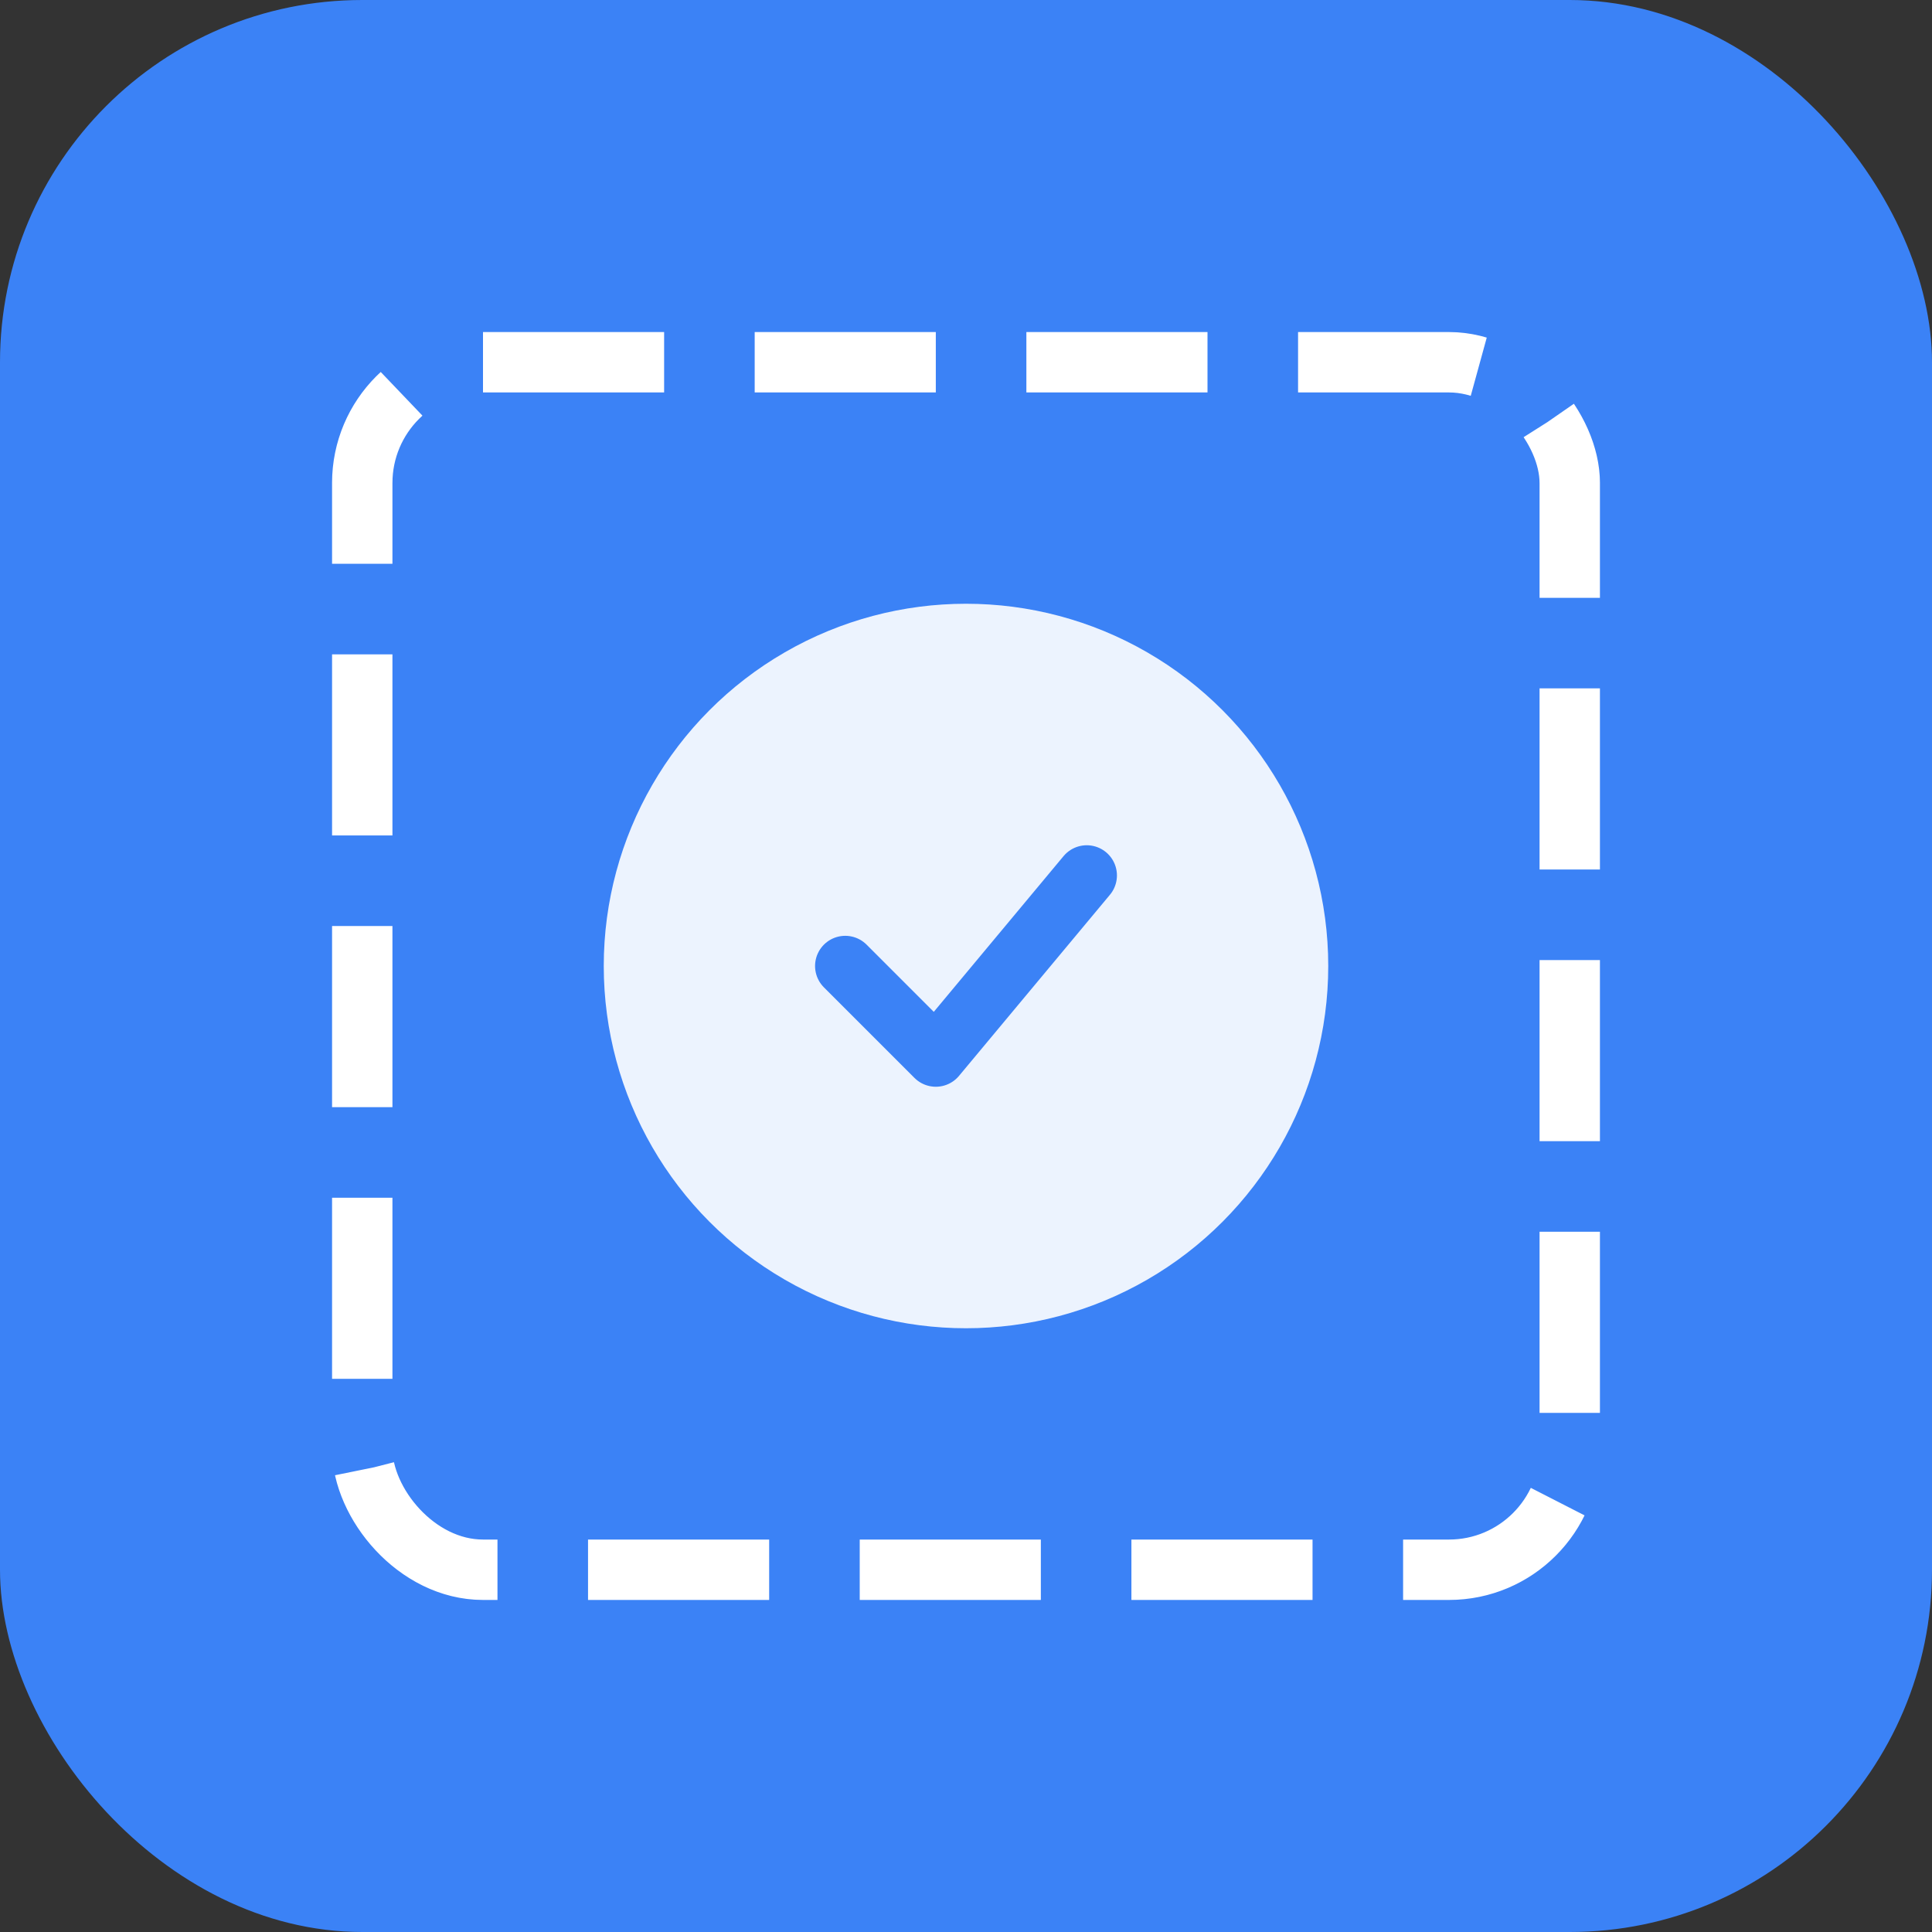
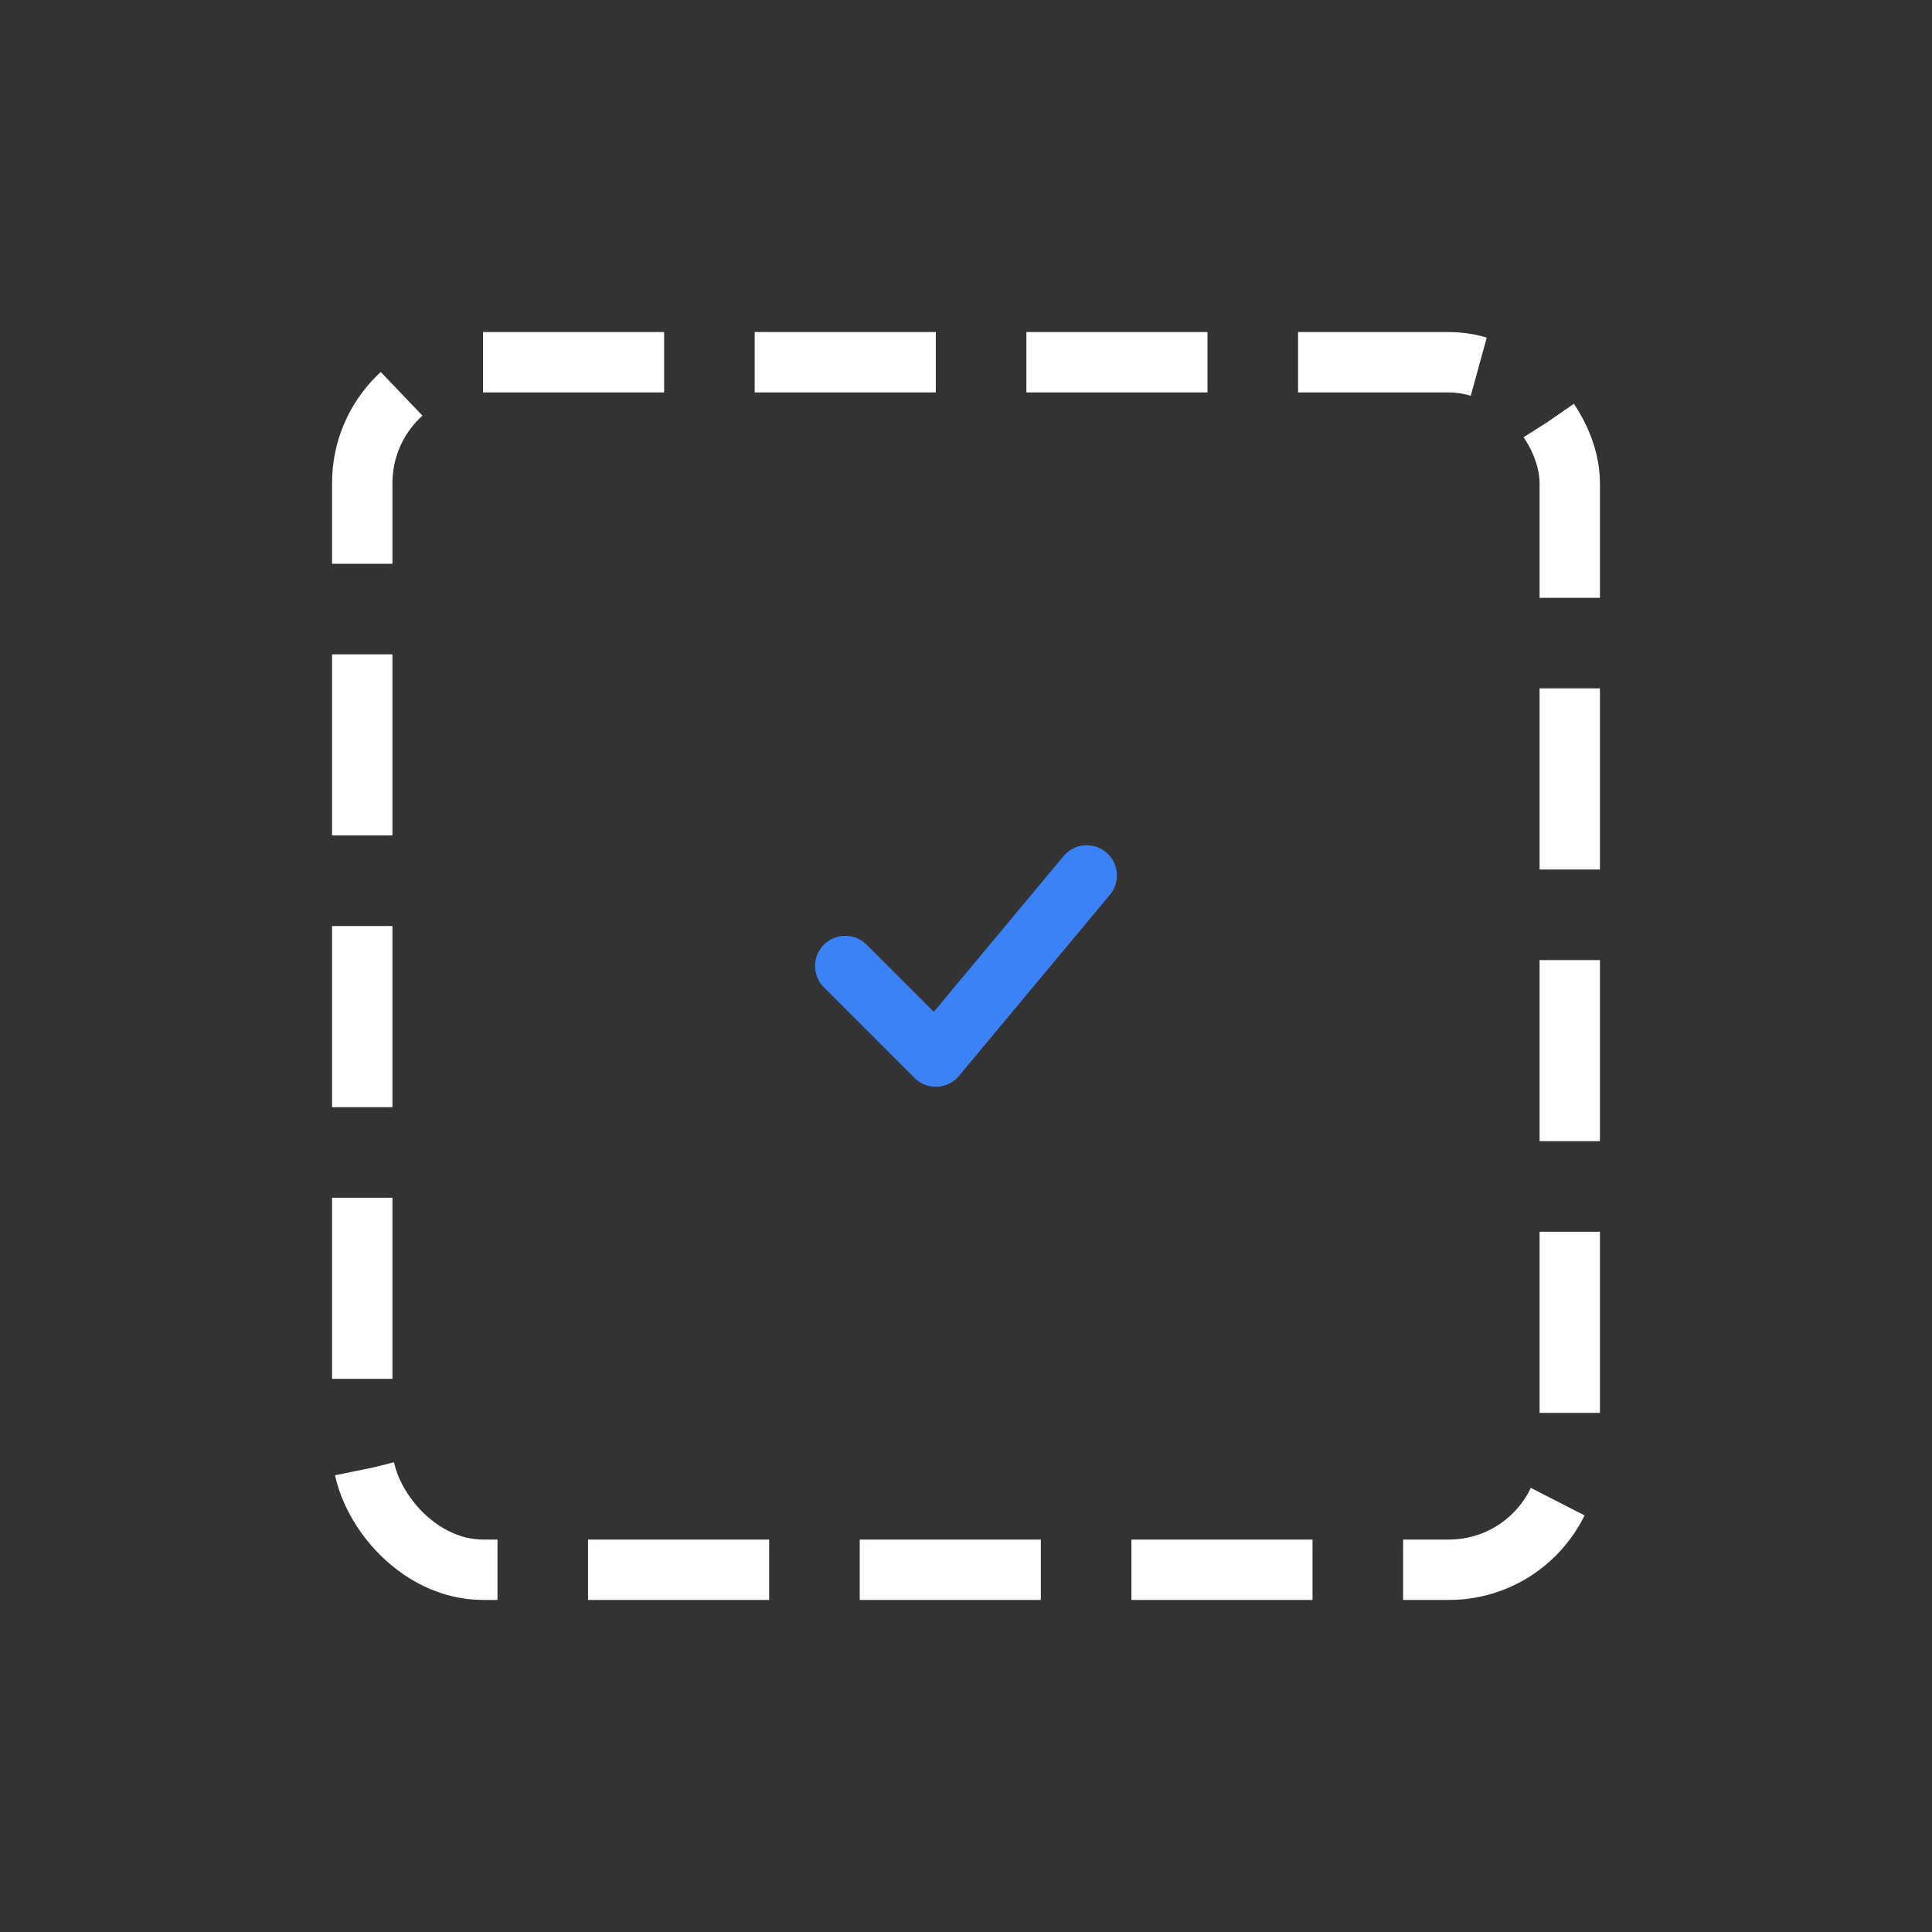
<svg xmlns="http://www.w3.org/2000/svg" viewBox="0 0 128 128" fill="none">
  <rect x="0" y="0" width="128" height="128" fill="#333333" stroke="none" />
-   <rect width="128" height="128" rx="24" fill="#3b82f6" />
  <rect x="24" y="24" width="80" height="80" rx="8" stroke="white" stroke-width="4" stroke-dasharray="12 6" />
-   <circle cx="64" cy="64" r="24" fill="white" fill-opacity="0.9" />
  <path d="M56 64L62 70L72 58" stroke="#3b82f6" stroke-width="4" stroke-linecap="round" stroke-linejoin="round" />
</svg>